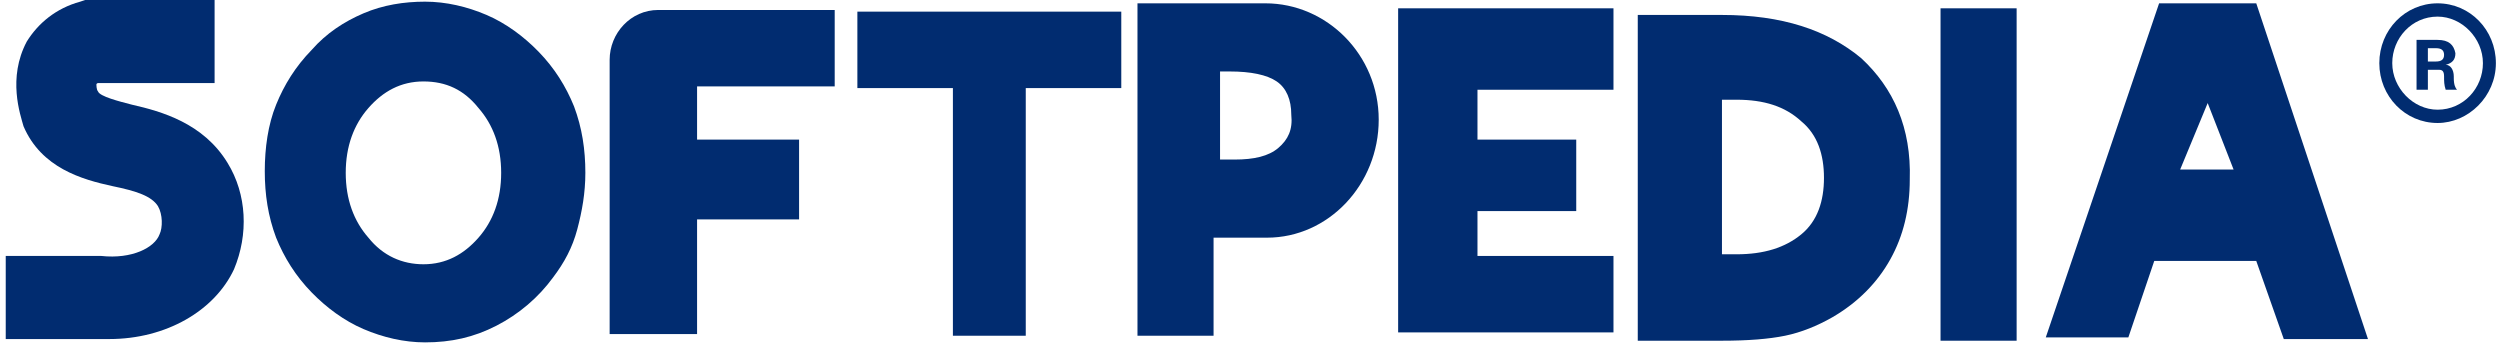
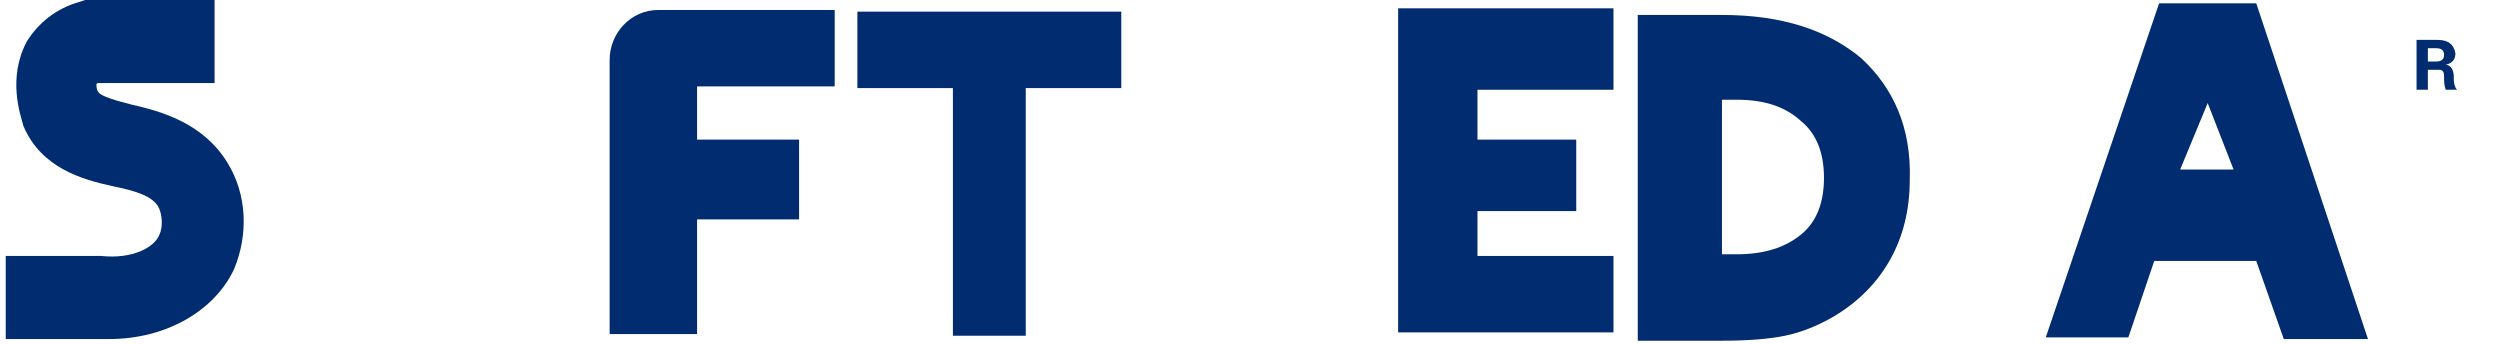
<svg xmlns="http://www.w3.org/2000/svg" width="218" height="30" viewBox="0 0 218 30" fill="none">
-   <path d="M50.055 9.275C49.349 7.536 48.361 5.942 46.949 4.493C45.678 3.188 44.125 2.029 42.431 1.304C40.737 0.58 38.901 0.145 37.066 0.145C35.231 0.145 33.395 0.435 31.701 1.16C30.007 1.884 28.454 2.899 27.183 4.348C25.771 5.797 24.783 7.391 24.077 9.131C23.371 10.87 23.089 12.899 23.089 14.928C23.089 16.957 23.371 18.841 24.077 20.725C24.783 22.464 25.771 24.058 27.183 25.507C28.454 26.812 30.007 27.971 31.701 28.696C33.395 29.42 35.231 29.855 37.066 29.855C39.325 29.855 41.302 29.42 43.278 28.406C45.255 27.391 46.949 25.942 48.22 24.203C49.208 22.899 49.914 21.594 50.337 20C50.761 18.406 51.043 16.812 51.043 15.073C51.043 13.044 50.761 11.159 50.055 9.275ZM41.725 20.725C40.455 22.174 38.901 23.044 36.925 23.044C35.09 23.044 33.395 22.319 32.125 20.725C30.854 19.276 30.148 17.391 30.148 15.073C30.148 12.754 30.854 10.87 32.125 9.42C33.395 7.971 34.948 7.102 36.925 7.102C38.901 7.102 40.455 7.826 41.725 9.42C42.996 10.87 43.702 12.754 43.702 15.073C43.702 17.391 42.996 19.276 41.725 20.725Z" fill="#012C70" />
  <path d="M53.161 29.275V5.217C53.161 2.899 54.996 0.87 57.397 0.87H72.786V7.536H60.785V12.174H69.68V19.131H60.785V29.131H53.161V29.275Z" fill="#012C70" />
  <path d="M83.093 29.276V7.681H74.763V1.015H97.776V7.681H89.446V29.276H83.093Z" fill="#012C70" />
  <path d="M121.918 28.985V0.725H140.695V7.826H128.836V12.174H137.448V18.406H128.836V22.319H140.695V28.985H121.918Z" fill="#012C70" />
  <path d="M162.297 5.072C159.332 2.609 155.379 1.304 150.155 1.304H142.813V29.71H150.155C152.414 29.71 154.249 29.565 155.661 29.275C157.073 28.985 158.485 28.406 159.756 27.681C162.015 26.377 163.709 24.637 164.838 22.608C165.968 20.58 166.532 18.261 166.532 15.652C166.674 11.159 165.121 7.681 162.297 5.072ZM157.073 20.435C155.661 21.594 153.826 22.174 151.426 22.174H150.155V8.695H151.426C153.826 8.695 155.661 9.275 157.073 10.58C158.485 11.739 159.05 13.478 159.05 15.507C159.05 17.536 158.485 19.275 157.073 20.435Z" fill="#012C70" />
-   <path d="M169.215 29.71V0.725H175.85V29.71H169.215Z" fill="#012C70" />
  <path d="M196.746 0.29H188.274L178.392 29.421H185.592L187.851 22.754H196.746L199.146 29.565H206.487L196.746 0.29ZM190.11 14.783L192.51 8.986L194.769 14.783H190.11Z" fill="#012C70" />
-   <path d="M110.341 0.29C109.917 0.29 107.235 0.29 106.247 0.29H99.188V29.276H105.823V20.725C107.094 20.725 108.647 20.725 110.482 20.725C115.847 20.725 120.224 16.087 120.224 10.435C120.224 4.783 115.706 0.29 110.341 0.29ZM111.471 12.899C110.623 13.623 109.353 13.913 107.659 13.913H106.388V6.232H107.235C109.07 6.232 110.482 6.522 111.329 7.102C112.176 7.681 112.6 8.696 112.6 10C112.741 11.305 112.318 12.174 111.471 12.899Z" fill="#012C70" />
-   <path d="M212.558 10.725C209.735 10.725 207.476 8.406 207.476 5.507C207.476 2.609 209.735 0.29 212.558 0.29C215.382 0.29 217.641 2.609 217.641 5.507C217.641 8.406 215.241 10.725 212.558 10.725ZM212.558 1.449C210.299 1.449 208.605 3.334 208.605 5.507C208.605 7.681 210.44 9.565 212.558 9.565C214.817 9.565 216.511 7.681 216.511 5.507C216.511 3.334 214.676 1.449 212.558 1.449Z" fill="#012C70" />
  <path d="M211.711 6.087V7.826H210.723V3.479H212.558C213.546 3.479 213.97 3.913 214.111 4.638C214.111 5.218 213.829 5.508 213.264 5.652C213.688 5.652 213.97 6.087 213.97 6.667V6.812C213.97 7.392 214.111 7.681 214.252 7.826H213.264C213.123 7.392 213.123 7.102 213.123 6.667C213.123 6.232 212.982 6.087 212.699 6.087H211.711ZM211.711 4.203V5.363H212.417C212.84 5.363 213.123 5.218 213.123 4.783C213.123 4.348 212.84 4.203 212.417 4.203H211.711Z" fill="#012C70" />
  <path d="M9.536 29.565C9.112 29.565 8.689 29.565 8.406 29.565H0.5V22.319H8.83C11.512 22.609 13.489 21.594 13.912 20.435C14.195 19.855 14.195 18.696 13.771 17.971C13.207 17.101 11.936 16.667 9.818 16.232C7.136 15.652 3.606 14.638 2.053 11.014C1.771 10 0.641 6.812 2.335 3.623C3.324 2.029 4.877 0.725 6.994 0.145L7.418 0H18.713V7.246H8.547C8.547 7.246 8.406 7.246 8.406 7.391C8.406 7.391 8.406 7.826 8.547 7.971C8.689 8.406 10.383 8.841 11.512 9.13C14.054 9.71 17.724 10.725 19.842 14.203C21.536 16.956 21.678 20.435 20.407 23.478C18.713 27.101 14.477 29.565 9.536 29.565Z" fill="#012C70" />
</svg>